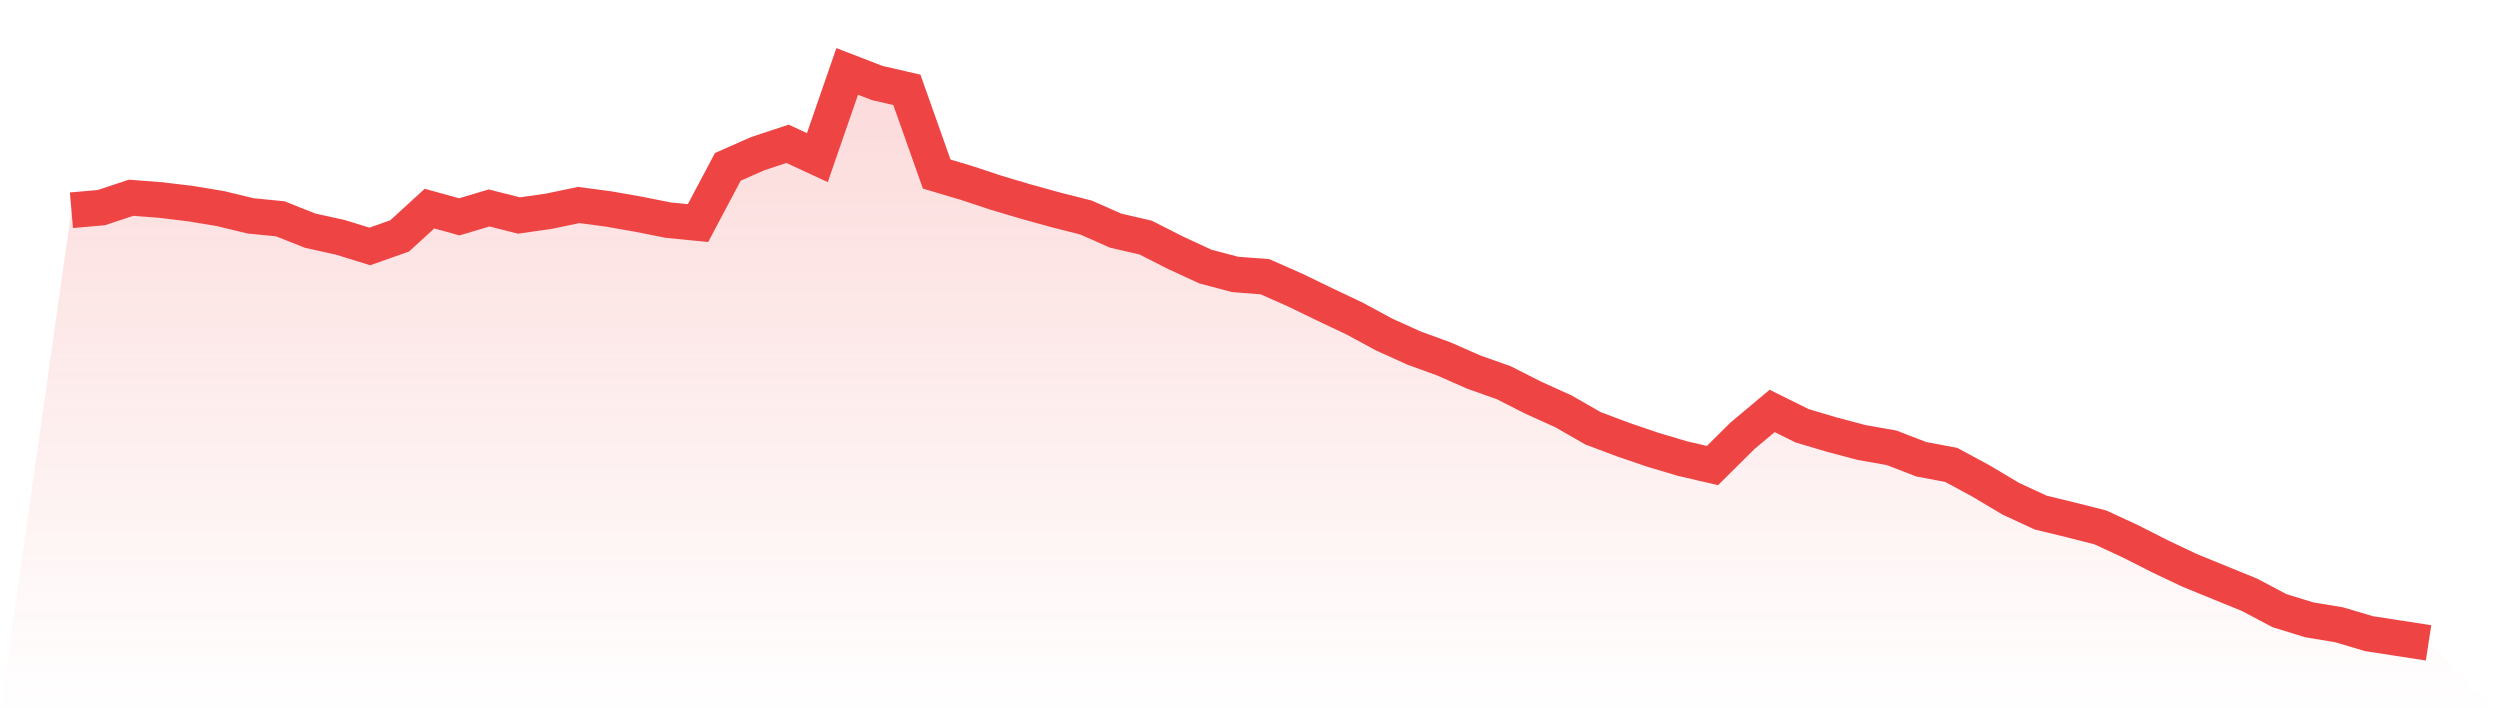
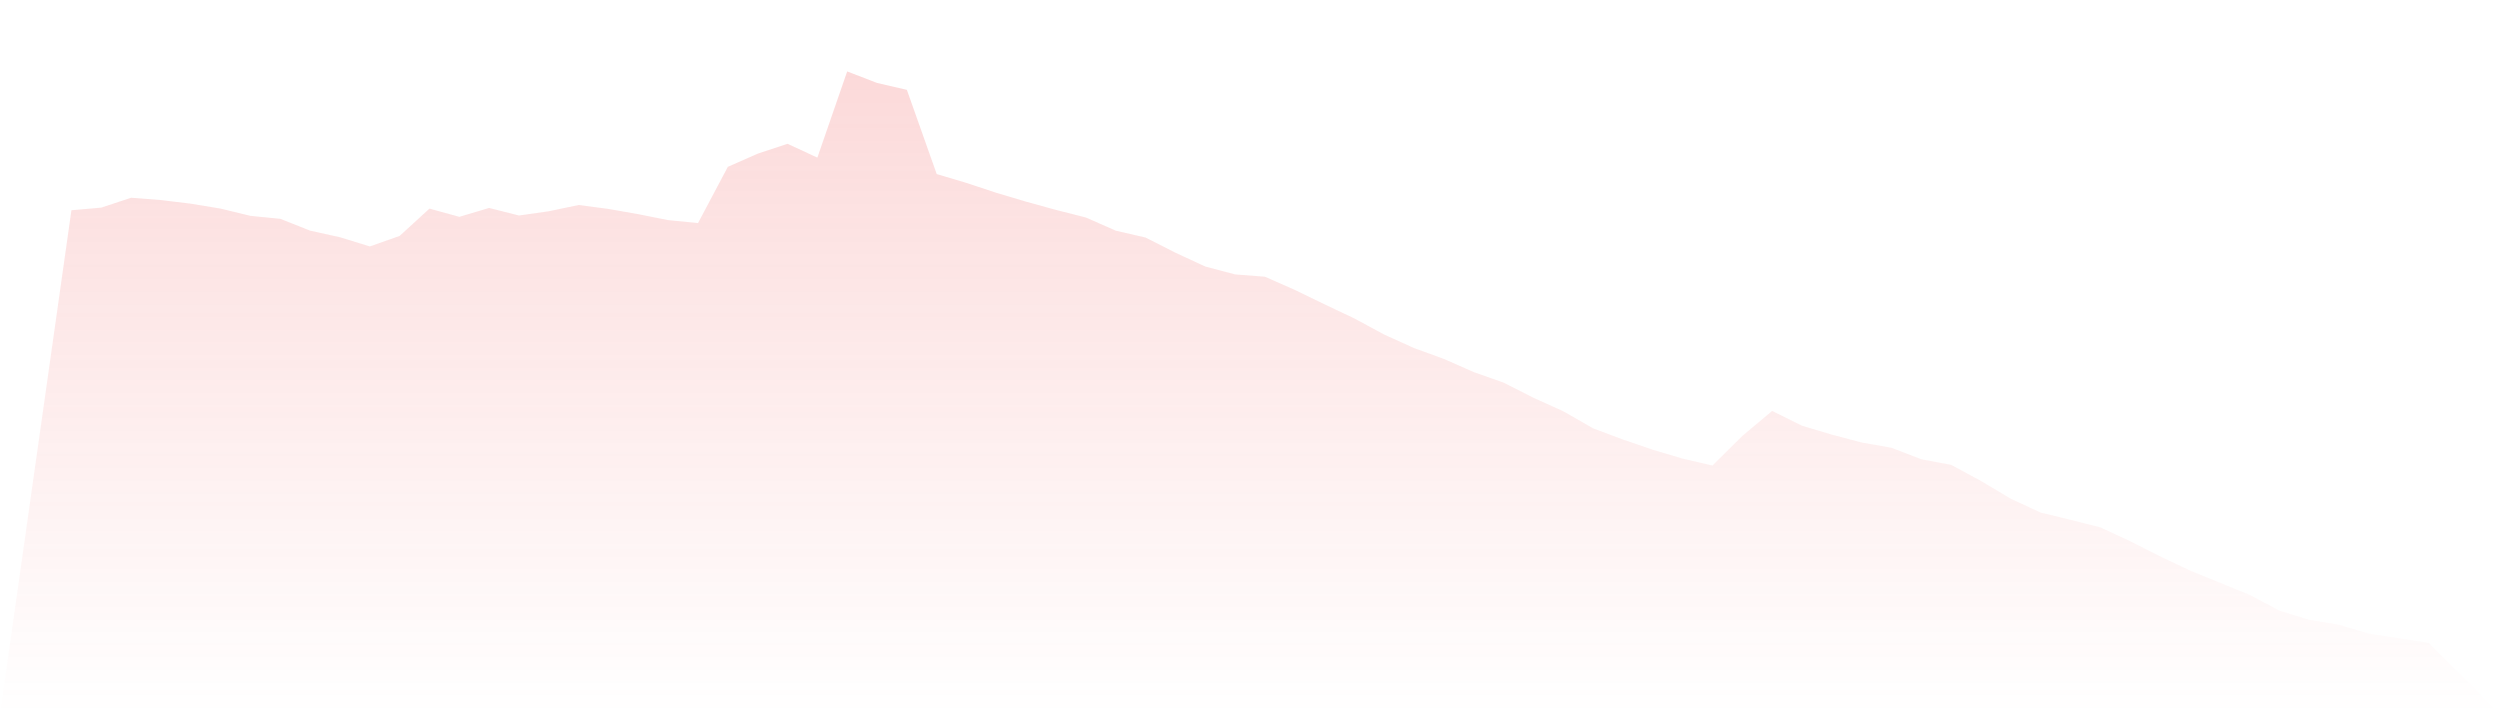
<svg xmlns="http://www.w3.org/2000/svg" viewBox="0 0 140 40">
  <defs>
    <linearGradient id="gradient" x1="0" x2="0" y1="0" y2="1">
      <stop offset="0%" stop-color="#ef4444" stop-opacity="0.2" />
      <stop offset="100%" stop-color="#ef4444" stop-opacity="0" />
    </linearGradient>
  </defs>
  <path d="M4,11.774 L4,11.774 L5.671,11.627 L7.342,11.074 L9.013,11.203 L10.684,11.406 L12.354,11.682 L14.025,12.088 L15.696,12.253 L17.367,12.917 L19.038,13.285 L20.709,13.801 L22.38,13.211 L24.051,11.682 L25.722,12.143 L27.392,11.645 L29.063,12.069 L30.734,11.83 L32.405,11.48 L34.076,11.701 L35.747,11.995 L37.418,12.327 L39.089,12.493 L40.759,9.343 L42.43,8.606 L44.101,8.053 L45.772,8.827 L47.443,4 L49.114,4.645 L50.785,5.032 L52.456,9.748 L54.127,10.245 L55.797,10.798 L57.468,11.295 L59.139,11.756 L60.81,12.18 L62.481,12.917 L64.152,13.303 L65.823,14.151 L67.494,14.925 L69.165,15.367 L70.835,15.496 L72.506,16.233 L74.177,17.043 L75.848,17.835 L77.519,18.738 L79.19,19.493 L80.861,20.101 L82.532,20.838 L84.203,21.428 L85.873,22.275 L87.544,23.031 L89.215,23.988 L90.886,24.615 L92.557,25.186 L94.228,25.683 L95.899,26.07 L97.57,24.412 L99.24,23.012 L100.911,23.841 L102.582,24.339 L104.253,24.781 L105.924,25.075 L107.595,25.72 L109.266,26.033 L110.937,26.936 L112.608,27.931 L114.278,28.705 L115.949,29.11 L117.62,29.534 L119.291,30.307 L120.962,31.155 L122.633,31.947 L124.304,32.629 L125.975,33.31 L127.646,34.195 L129.316,34.71 L130.987,34.987 L132.658,35.484 L134.329,35.742 L136,36 L140,40 L0,40 z" fill="url(#gradient)" />
-   <path d="M4,11.774 L4,11.774 L5.671,11.627 L7.342,11.074 L9.013,11.203 L10.684,11.406 L12.354,11.682 L14.025,12.088 L15.696,12.253 L17.367,12.917 L19.038,13.285 L20.709,13.801 L22.38,13.211 L24.051,11.682 L25.722,12.143 L27.392,11.645 L29.063,12.069 L30.734,11.83 L32.405,11.48 L34.076,11.701 L35.747,11.995 L37.418,12.327 L39.089,12.493 L40.759,9.343 L42.43,8.606 L44.101,8.053 L45.772,8.827 L47.443,4 L49.114,4.645 L50.785,5.032 L52.456,9.748 L54.127,10.245 L55.797,10.798 L57.468,11.295 L59.139,11.756 L60.81,12.18 L62.481,12.917 L64.152,13.303 L65.823,14.151 L67.494,14.925 L69.165,15.367 L70.835,15.496 L72.506,16.233 L74.177,17.043 L75.848,17.835 L77.519,18.738 L79.19,19.493 L80.861,20.101 L82.532,20.838 L84.203,21.428 L85.873,22.275 L87.544,23.031 L89.215,23.988 L90.886,24.615 L92.557,25.186 L94.228,25.683 L95.899,26.07 L97.57,24.412 L99.24,23.012 L100.911,23.841 L102.582,24.339 L104.253,24.781 L105.924,25.075 L107.595,25.72 L109.266,26.033 L110.937,26.936 L112.608,27.931 L114.278,28.705 L115.949,29.11 L117.62,29.534 L119.291,30.307 L120.962,31.155 L122.633,31.947 L124.304,32.629 L125.975,33.31 L127.646,34.195 L129.316,34.71 L130.987,34.987 L132.658,35.484 L134.329,35.742 L136,36" fill="none" stroke="#ef4444" stroke-width="2" />
</svg>